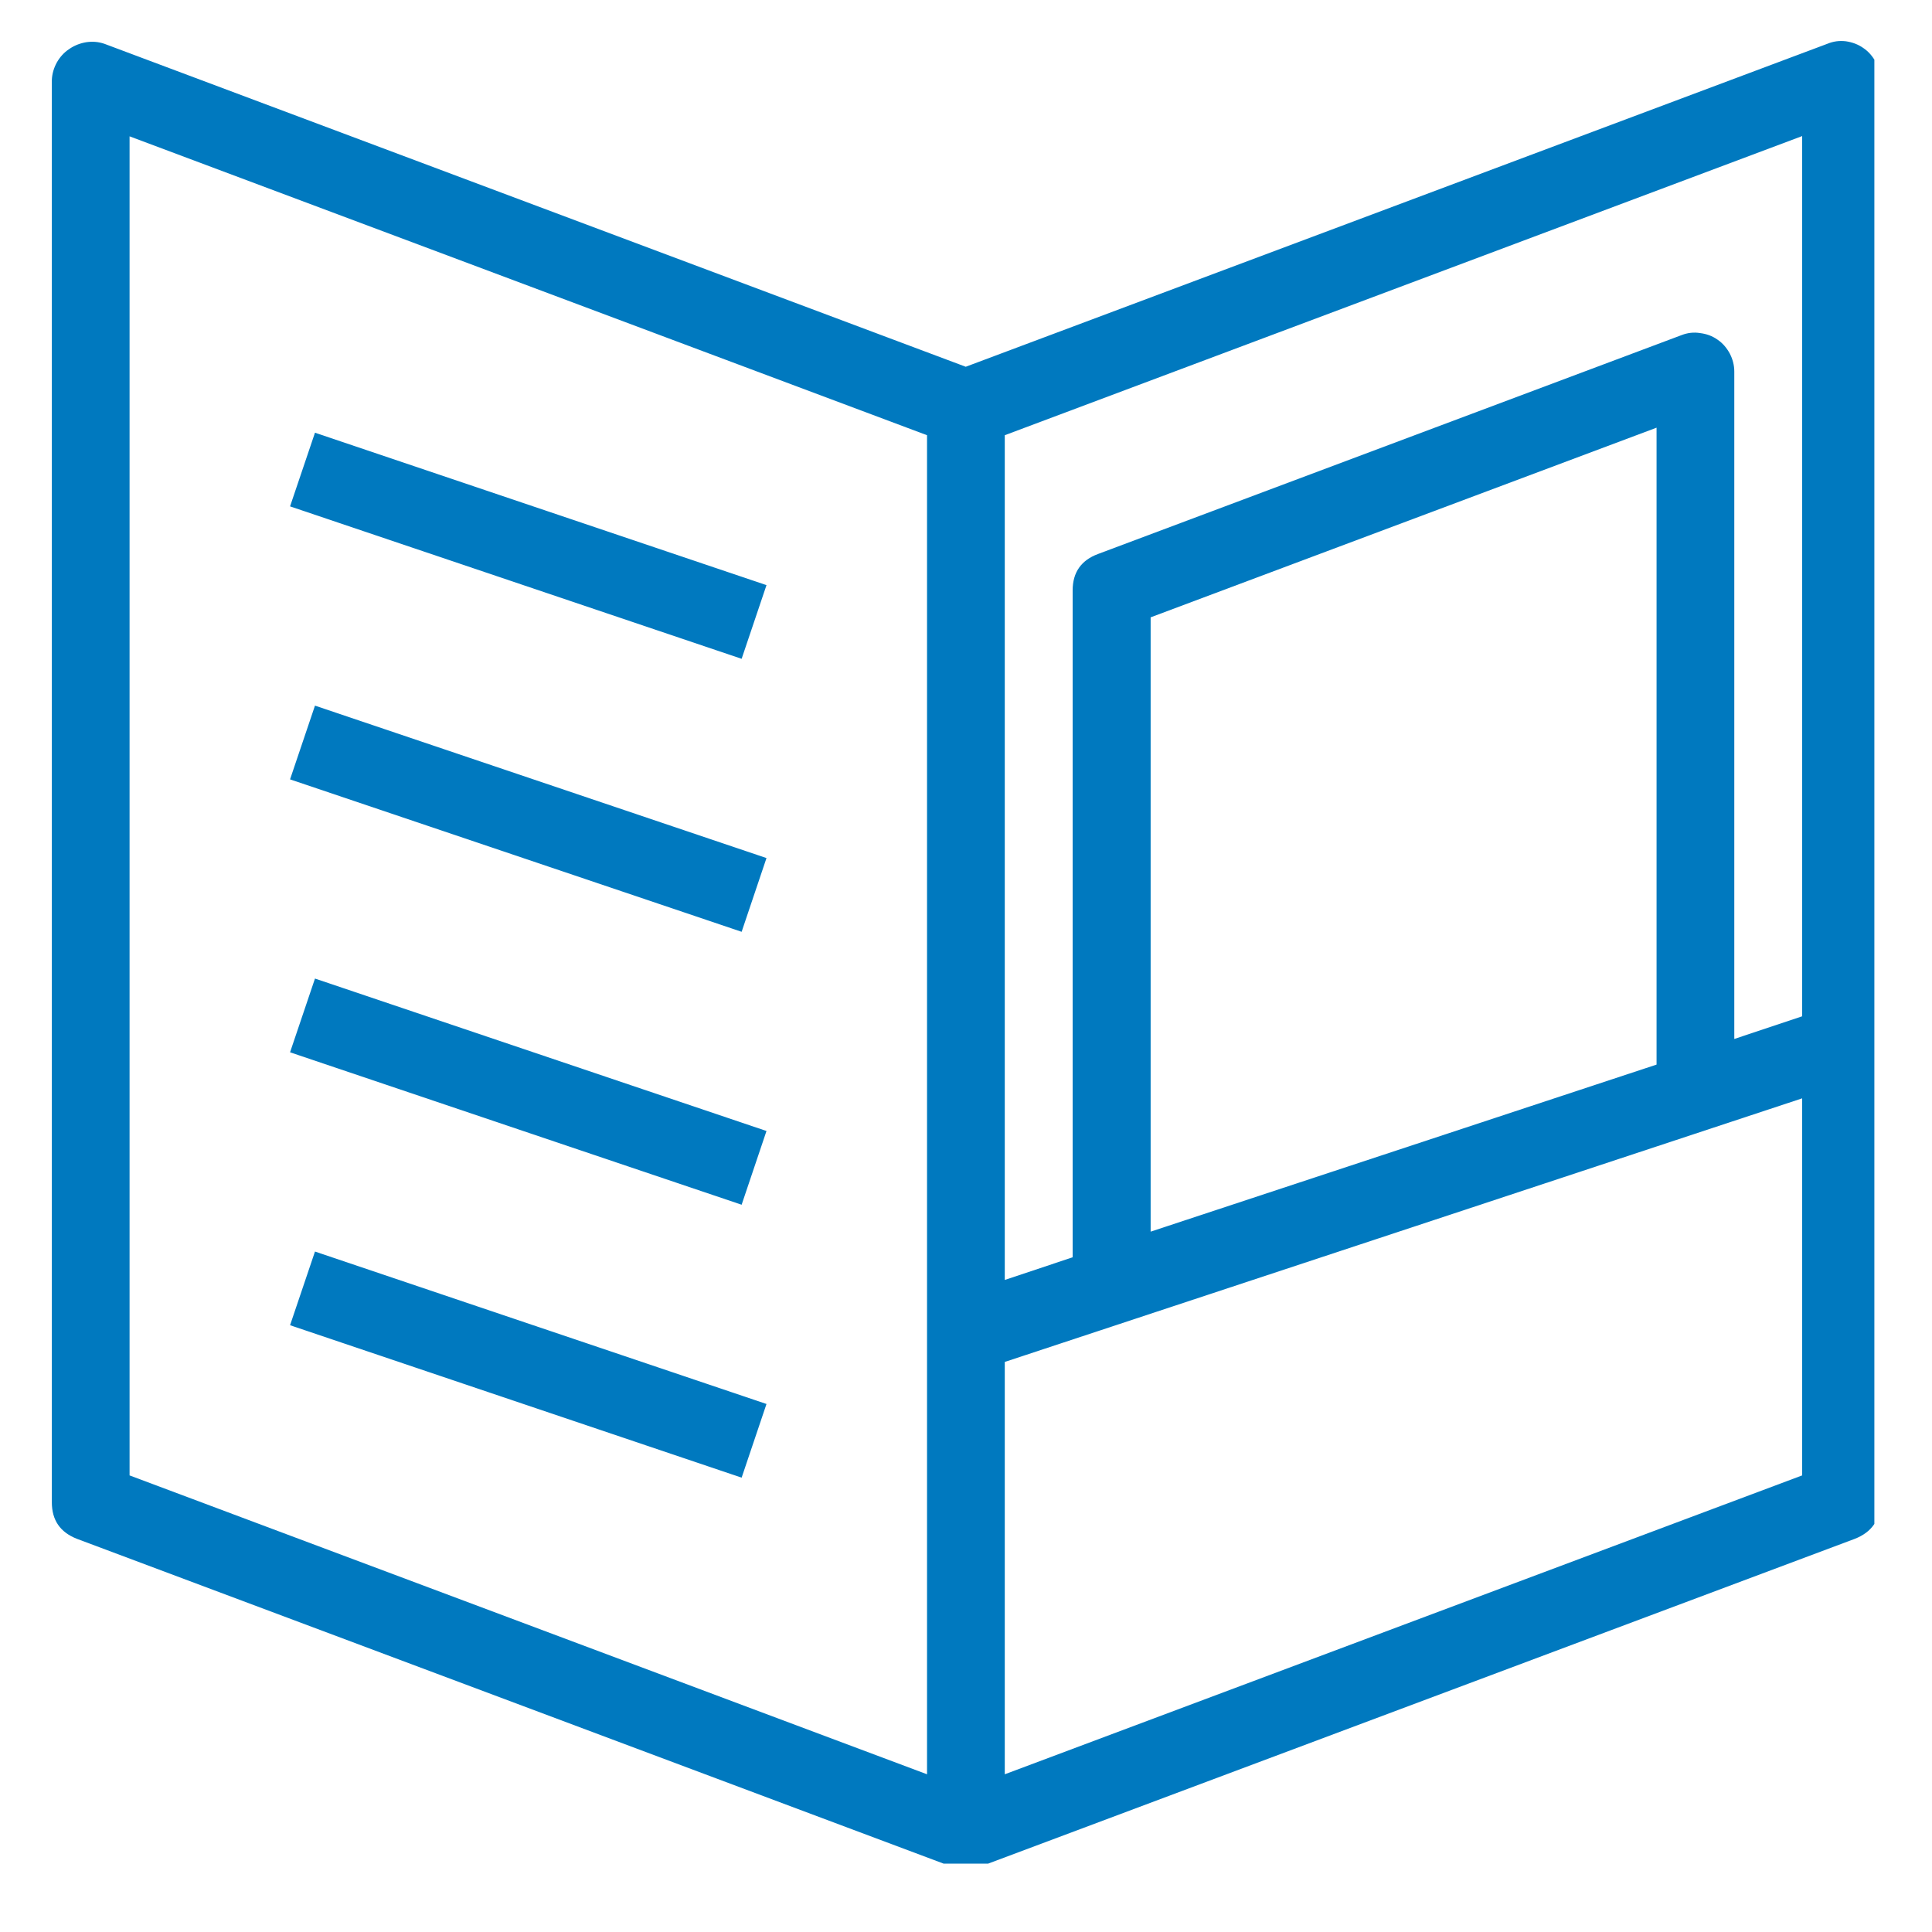
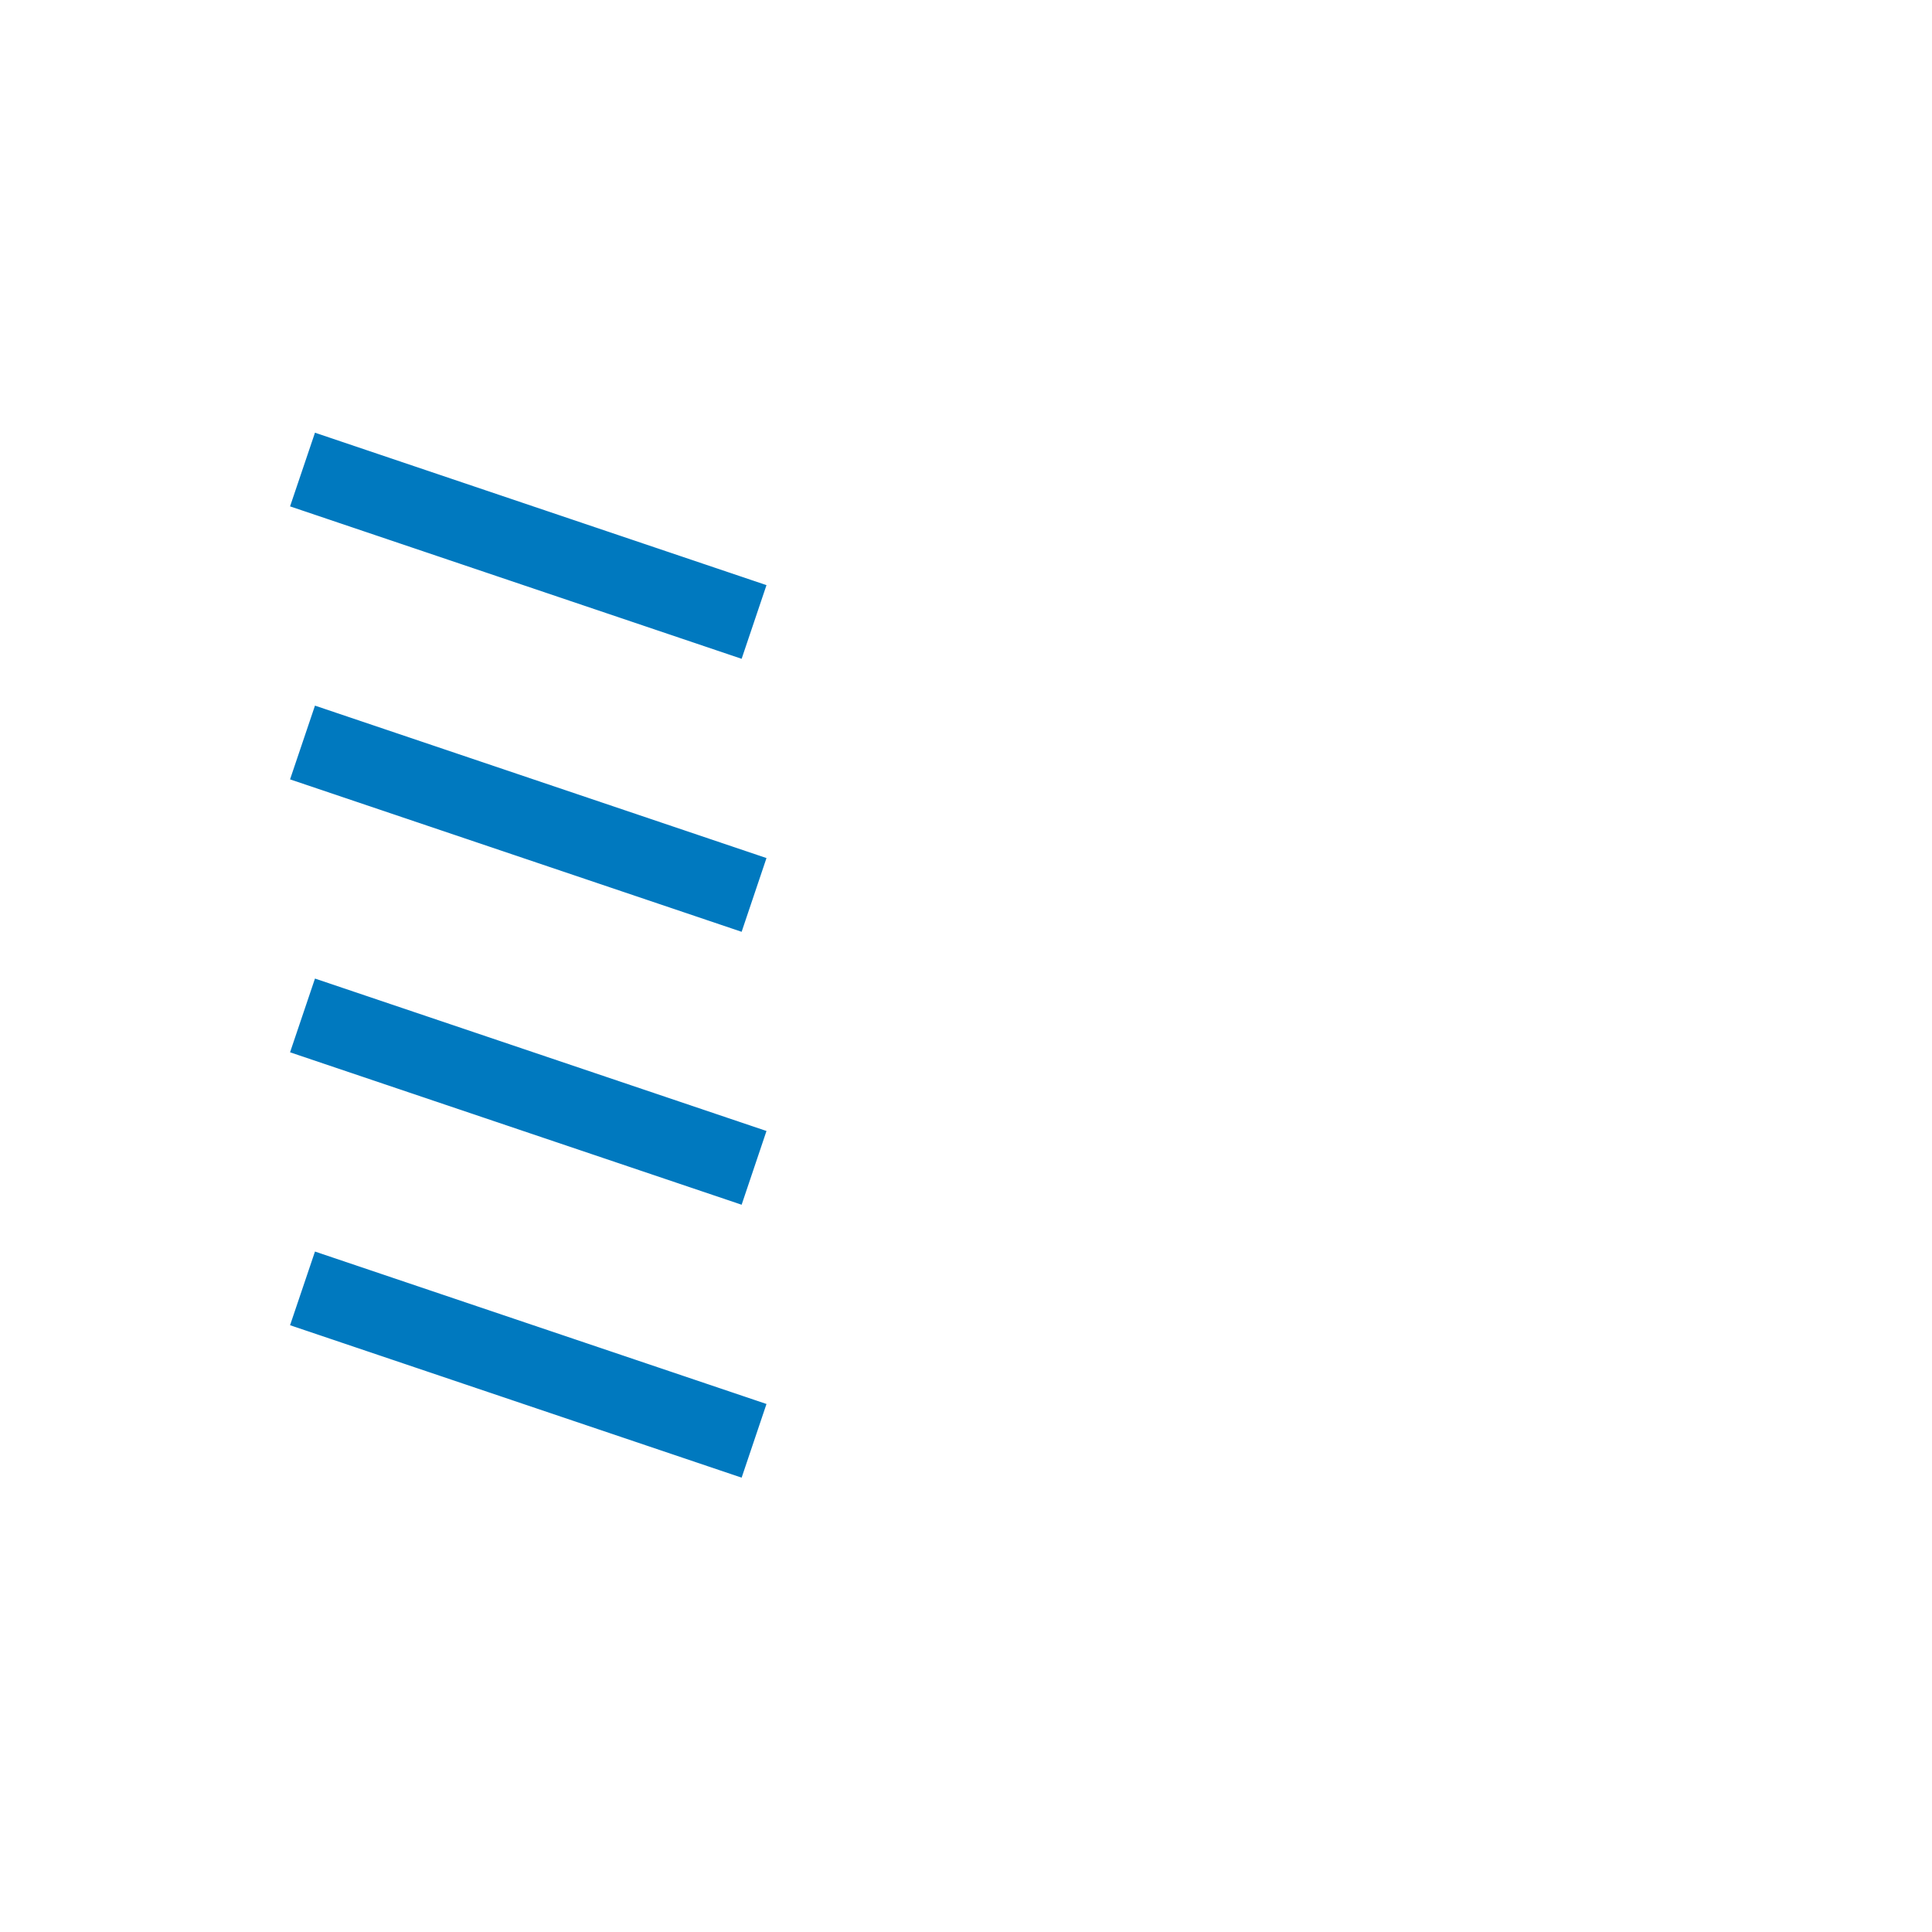
<svg xmlns="http://www.w3.org/2000/svg" width="40" zoomAndPan="magnify" viewBox="0 0 30 30" height="40" preserveAspectRatio="xMidYMid meet" version="1.0">
  <defs>
    <clipPath id="6a83e3ea41">
      <path d="M 0.801 0.633 L 29.105 0.633 L 29.105 28.938 L 0.801 28.938 Z M 0.801 0.633 " clip-rule="nonzero" />
    </clipPath>
  </defs>
  <g clip-path="url(#6a83e3ea41)">
-     <path fill="#0079bf" d="M 28.375 0.68 L 14.996 5.695 L 1.621 0.68 C 1.527 0.648 1.434 0.641 1.336 0.656 C 1.242 0.672 1.152 0.707 1.074 0.762 C 0.992 0.816 0.93 0.887 0.883 0.969 C 0.836 1.055 0.809 1.145 0.805 1.242 L 0.805 23.328 C 0.805 23.605 0.934 23.793 1.195 23.895 L 14.785 28.988 C 14.93 29.043 15.07 29.043 15.211 28.988 L 28.801 23.895 C 29.062 23.793 29.195 23.605 29.195 23.328 L 29.195 1.242 C 29.195 1.145 29.172 1.051 29.125 0.961 C 29.078 0.875 29.016 0.801 28.934 0.746 C 28.852 0.688 28.762 0.656 28.664 0.641 C 28.562 0.629 28.469 0.641 28.375 0.68 Z M 27.984 15.781 L 26.93 16.133 L 26.93 5.77 C 26.93 5.672 26.906 5.578 26.859 5.488 C 26.812 5.402 26.75 5.328 26.668 5.273 C 26.586 5.215 26.496 5.184 26.398 5.172 C 26.301 5.156 26.203 5.168 26.113 5.203 L 17.051 8.602 C 16.789 8.699 16.656 8.887 16.656 9.168 L 16.656 19.523 L 15.602 19.875 L 15.602 6.758 L 27.984 2.113 Z M 25.723 16.531 L 17.867 19.125 L 17.867 9.586 L 25.723 6.641 Z M 14.395 27.551 L 2.012 22.91 L 2.012 2.117 L 14.395 6.758 Z M 15.602 27.551 L 15.602 21.148 L 27.984 17.055 L 27.984 22.91 Z M 15.602 27.551 " fill-opacity="1" fill-rule="nonzero" />
-   </g>
+     </g>
  <path fill="#0079bf" d="M 11.516 10.23 L 4.504 7.863 L 4.891 6.719 L 11.902 9.086 Z M 11.902 13.324 L 4.891 10.957 L 4.504 12.102 L 11.516 14.469 Z M 11.902 17.562 L 4.891 15.195 L 4.504 16.34 L 11.516 18.707 Z M 11.902 21.801 L 4.891 19.434 L 4.504 20.578 L 11.516 22.945 Z M 11.902 21.801 " fill-opacity="1" fill-rule="nonzero" />
</svg>